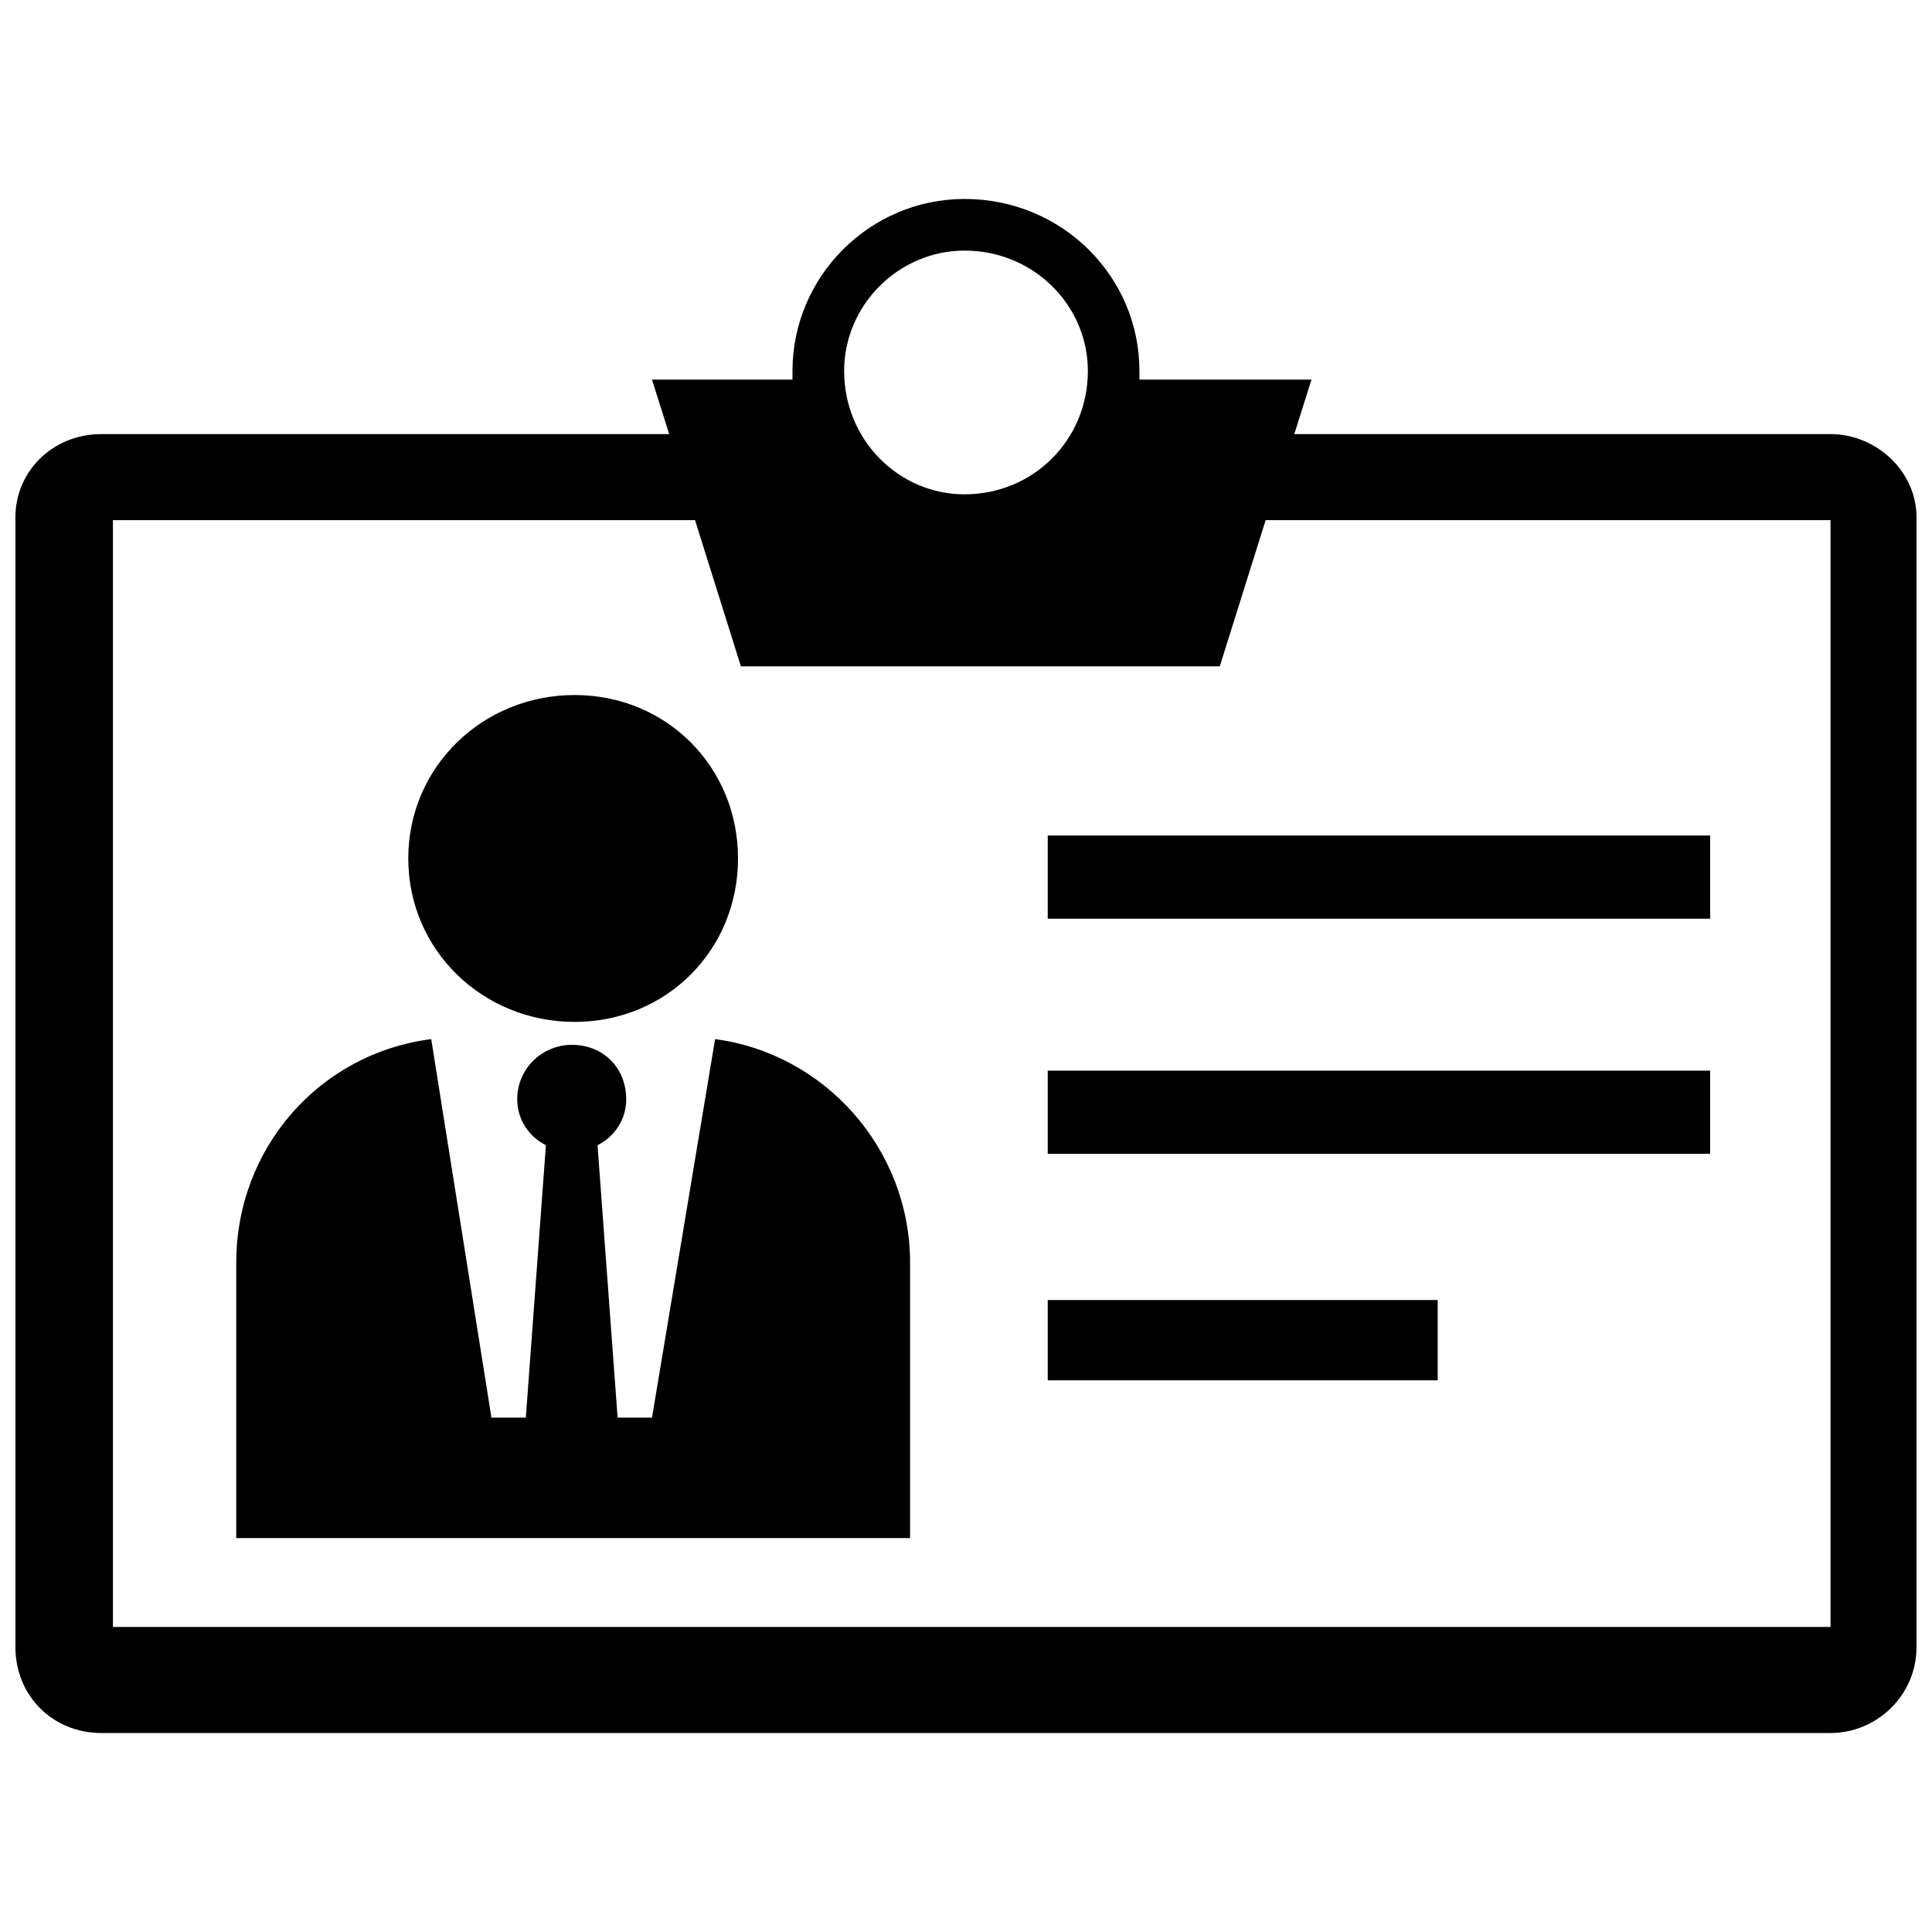
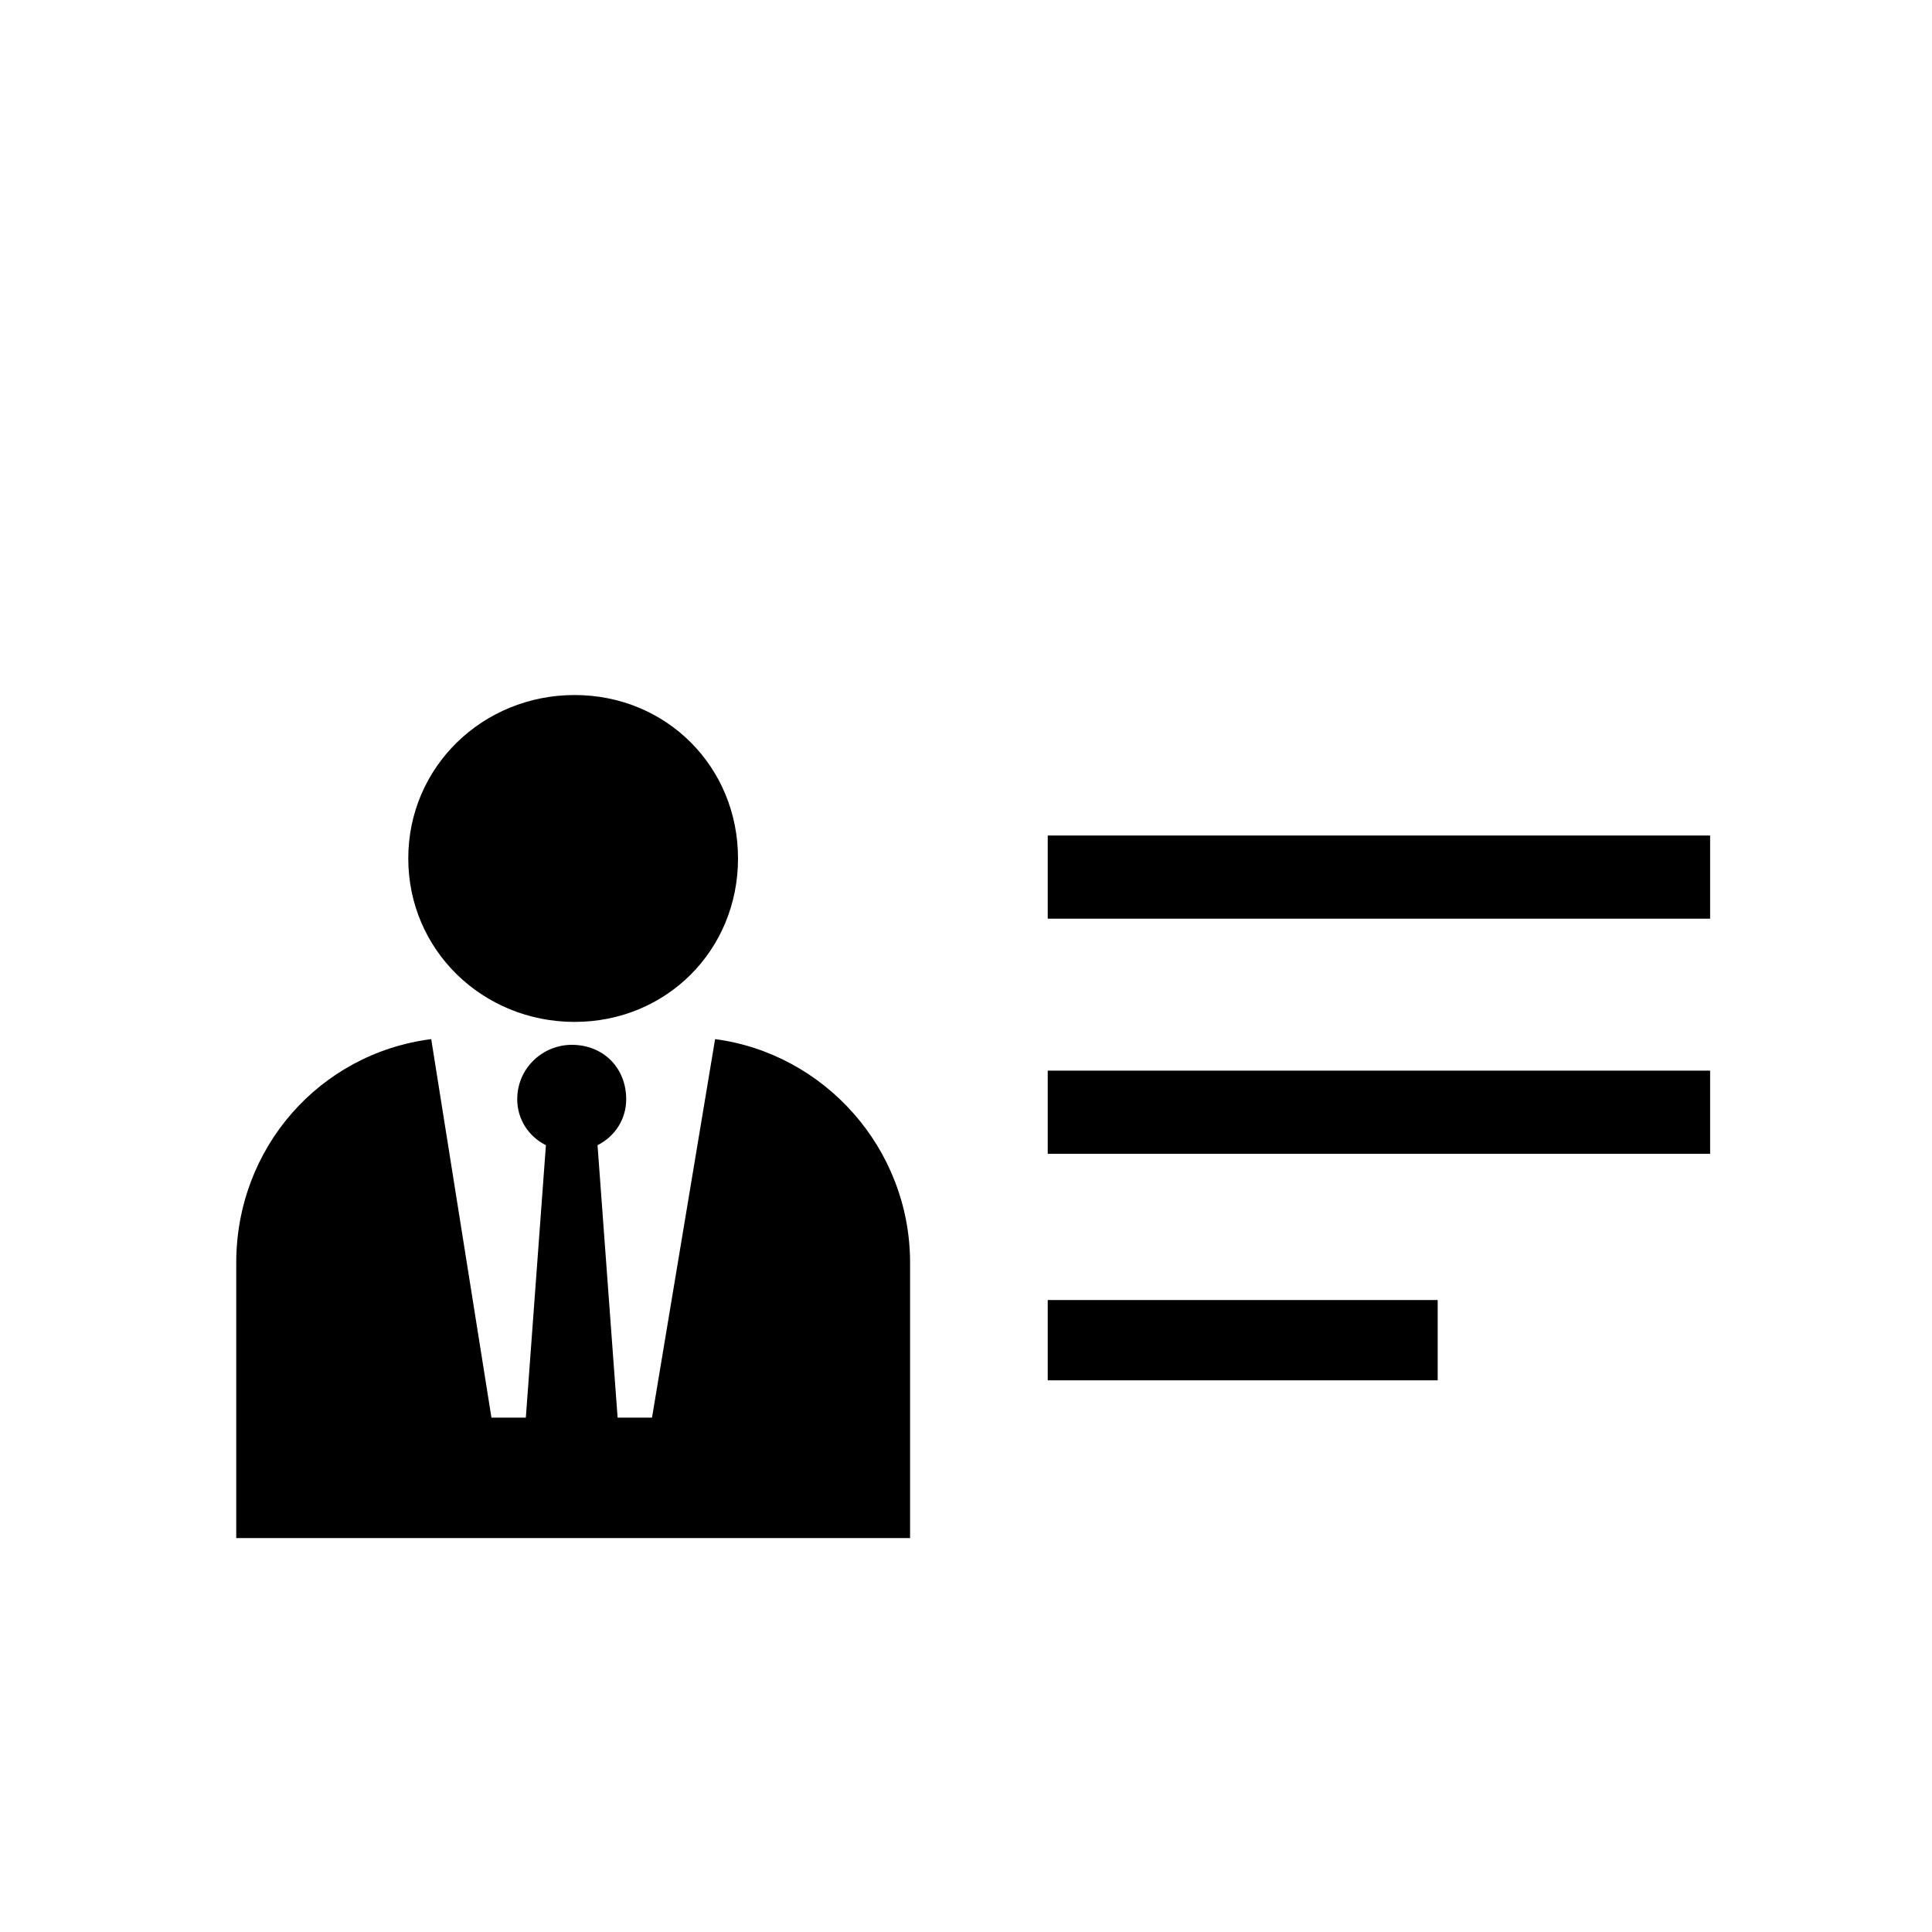
<svg xmlns="http://www.w3.org/2000/svg" width="800px" height="800px" version="1.1" viewBox="144 144 512 512">
  <defs>
    <clipPath id="a">
      <path d="m148.09 196h503.81v408h-503.81z" />
    </clipPath>
  </defs>
  <g clip-path="url(#a)">
-     <path d="m170.89 603.27h458.21c12.16 0 22.797-9.879 22.797-22.797v-299.4c0-12.16-10.637-22.035-22.797-22.035h-142.1l4.559-14.438h-45.594v-2.281c0-25.078-20.516-45.594-46.355-45.594-25.078 0-45.594 20.516-45.594 45.594v2.281h-37.234l4.559 14.438h-150.46c-12.918 0-22.797 9.879-22.797 22.035v299.4c0 12.918 9.879 22.797 22.797 22.797zm228.73-328.27c18.238 0 32.676-14.438 32.676-32.676 0-17.477-14.438-31.914-32.676-31.914-17.477 0-31.914 14.438-31.914 31.914 0 18.238 14.438 32.676 31.914 32.676zm67.629 45.594h-126.9l-12.16-38.754h-154.26v293.32h455.18v-293.32h-149.7l-12.16 38.754z" fill-rule="evenodd" />
-   </g>
+     </g>
  <path d="m296.27 328.19c24.316 0 43.312 18.996 43.312 43.312s-18.996 43.312-43.312 43.312c-24.316 0-44.074-18.996-44.074-43.312s19.758-43.312 44.074-43.312z" fill-rule="evenodd" />
  <path d="m385.18 551.6v-72.949c0-30.395-22.797-55.473-51.672-59.273l-16.719 100.3h-9.117l-5.32-72.191c4.559-2.281 7.598-6.84 7.598-12.16 0-8.359-6.078-14.438-14.438-14.438-7.598 0-14.438 6.078-14.438 14.438 0 5.32 3.039 9.879 7.598 12.16l-5.32 72.191h-9.117l-15.957-100.3c-29.637 3.801-51.672 28.875-51.672 59.273v72.949z" fill-rule="evenodd" />
  <path d="m421.66 387.46h175.54v-22.039h-175.54z" fill-rule="evenodd" />
  <path d="m421.66 449.77h175.54v-22.039h-175.54z" fill-rule="evenodd" />
  <path d="m421.66 509.8h103.34v-21.277h-103.34z" fill-rule="evenodd" />
</svg>